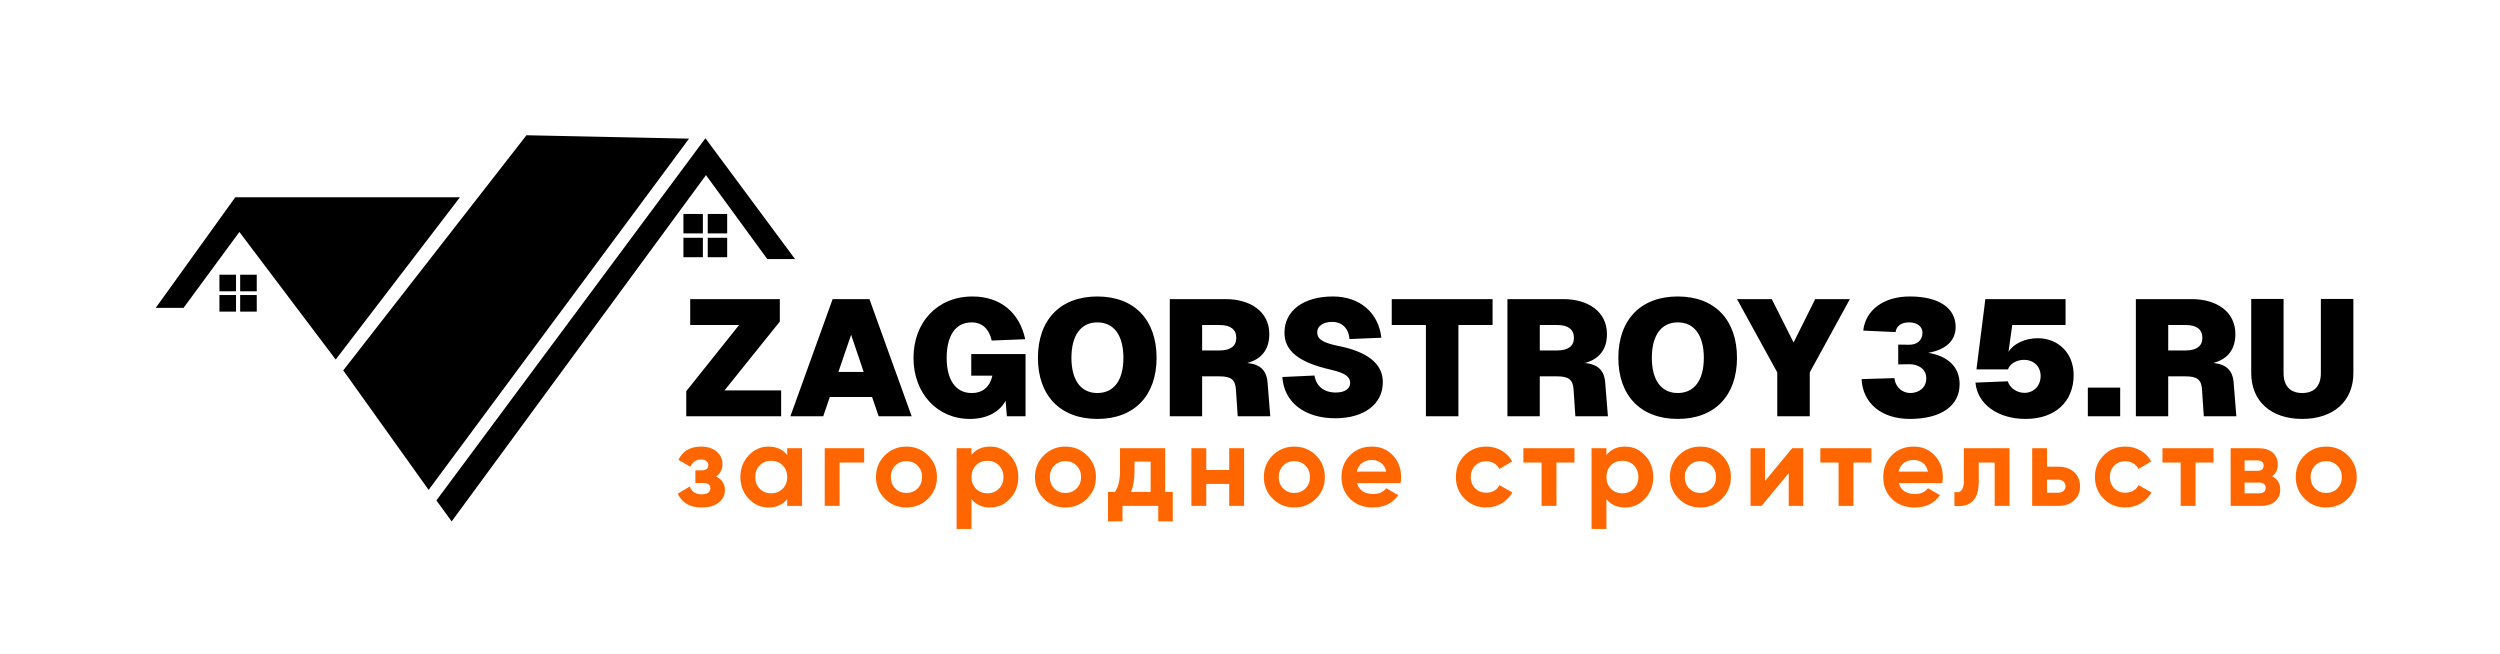
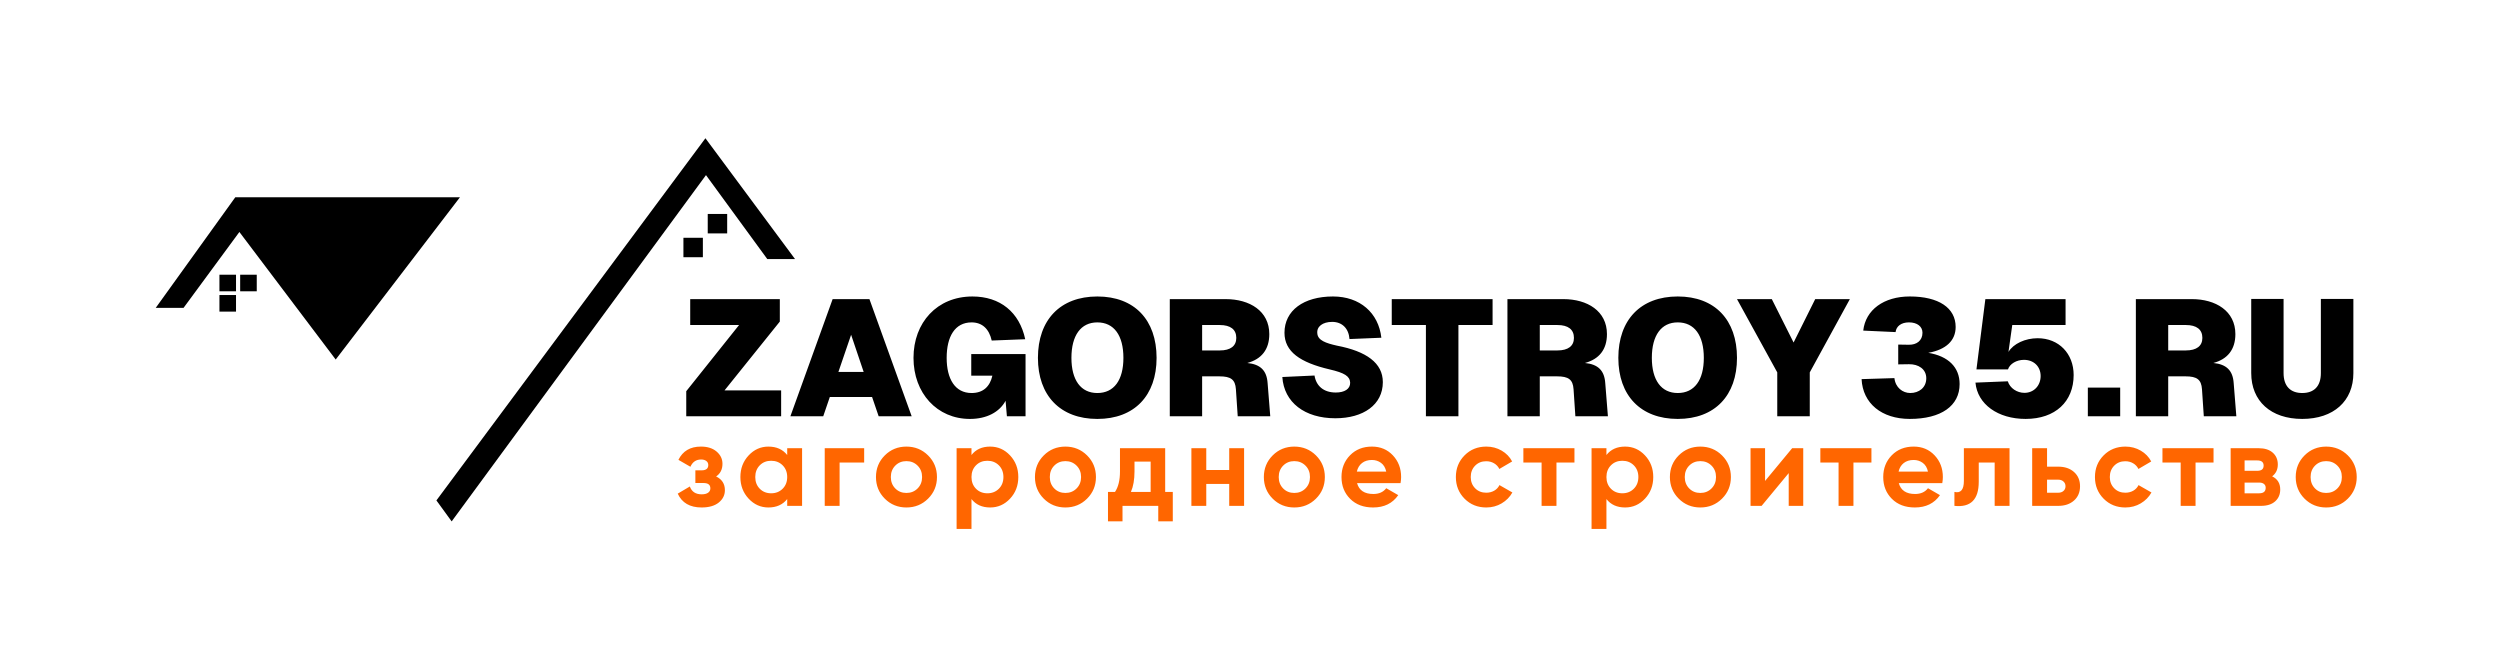
<svg xmlns="http://www.w3.org/2000/svg" xml:space="preserve" width="168.348mm" height="44.018mm" version="1.1" style="shape-rendering:geometricPrecision; text-rendering:geometricPrecision; image-rendering:optimizeQuality; fill-rule:evenodd; clip-rule:evenodd" viewBox="0 0 14078.94 3681.19">
  <defs>
    <style type="text/css"> .str0 {stroke:black;stroke-width:16.73;stroke-miterlimit:22.926} .fil4 {fill:none} .fil1 {fill:black} .fil0 {fill:black} .fil2 {fill:black;fill-rule:nonzero} .fil3 {fill:#FF6600;fill-rule:nonzero} </style>
  </defs>
  <g id="Слой_x0020_1">
-     <polygon class="fil0 str0" points="2968.85,770.07 3863.94,788.8 2414.02,2744.62 1943.4,2086.13 " />
    <polygon class="fil0 str0" points="1890.56,2010.92 2573.44,1119.08 1329.47,1119.08 893.16,1725.58 1029.32,1725.58 1348.04,1292.36 " />
    <polygon class="fil0 str0" points="2468.07,2818.19 2543.63,2922.08 3975.8,972 4325.27,1450.54 4460.64,1450.54 3972.65,792.54 " />
-     <rect class="fil1" x="3848.77" y="1204.9" width="109.51" height="109.51" />
    <rect class="fil1" x="3985.65" y="1204.9" width="109.51" height="109.51" />
    <rect class="fil1" x="3848.77" y="1339.05" width="109.51" height="109.51" />
-     <rect class="fil1" x="3985.65" y="1339.05" width="109.51" height="109.51" />
    <rect class="fil1" x="1235.78" y="1547.06" width="93.39" height="93.39" />
    <rect class="fil1" x="1352.53" y="1547.06" width="93.39" height="93.39" />
    <rect class="fil1" x="1235.78" y="1661.47" width="93.39" height="93.39" />
-     <rect class="fil1" x="1352.53" y="1661.47" width="93.39" height="93.39" />
    <path class="fil2" d="M4391.62 1810.91l0 -126.4 -504.65 0 0 145.92 275.09 0 -297.4 372.67 0 141.27 534.39 0 0 -145.91 -318.77 0 311.34 -387.55zm59.48 533.46l184.95 0 37.17 -108.74 237.92 0 37.17 108.74 185.88 0 -237.92 -659.86 -207.24 0 -237.93 659.86zm270.45 -250l71.56 -209.11 70.63 209.11 -142.2 0zm1053.9 250l0 -350.38 -305.76 0 0 121.75 118.96 0c-13.94,61.34 -52.04,97.59 -117.1,97.59 -92.94,0 -140.34,-79 -140.34,-197.96 0,-119.88 46.47,-199.81 140.34,-199.81 59.48,0 98.52,36.25 113.39,102.23l188.66 -7.43c-32.53,-152.42 -141.27,-240.71 -297.4,-240.71 -198.89,0 -331.79,146.85 -331.79,345.73 0,198.89 132.9,343.87 317.84,343.87 93.87,0 166.36,-38.1 200.74,-102.23l7.44 87.36 105.01 0zm404.28 14.87c209.11,0 333.64,-131.97 333.64,-343.87 0,-213.75 -124.53,-345.73 -333.64,-345.73 -209.11,0 -334.57,131.98 -334.57,345.73 0,211.9 125.46,343.87 334.57,343.87zm-145.91 -343.87c0,-126.39 52.97,-199.81 145.91,-199.81 93.87,0 146.84,73.42 146.84,199.81 0,125.47 -52.97,197.96 -146.84,197.96 -92.94,0 -145.91,-72.49 -145.91,-197.96zm868.97 -330.86l-315.06 0 0 659.86 182.15 0 0 -224.91 97.59 0c63.82,0 88.91,17.65 92.63,72.49l10.22 152.42 183.24 0 -14.87 -185.88c-4.65,-72.49 -40.9,-106.88 -114.46,-114.31 79.31,-21.38 123.91,-75.28 123.91,-162.64 0,-130.11 -110.6,-197.03 -245.35,-197.03zm-132.9 289.04l0 -143.12 99.44 0c60.41,0 92.94,25.09 92.94,72.49 0,45.54 -32.53,70.63 -92.94,70.63l-99.44 0zm632.9 141.26l-181.23 8.36c9.29,143.12 126.39,232.35 298.32,232.35 157.99,0 267.66,-76.21 267.66,-203.54 0,-107.81 -92.94,-173.79 -258.36,-205.39 -62.27,-13.94 -107.81,-29.74 -110.6,-68.78 -4.64,-39.03 30.67,-65.06 83.65,-65.06 55.76,0 92.94,36.25 97.58,96.66l179.37 -7.43c-15.8,-140.34 -120.82,-232.35 -272.31,-232.35 -165.43,0 -273.24,79 -273.24,204.47 0,105.94 87.37,167.28 254.65,206.32 83.64,19.52 113.39,38.11 115.24,74.36 0.93,36.25 -32.53,55.76 -80.85,55.76 -68.78,0 -110.6,-37.17 -119.89,-95.72zm1002.8 -430.3l-567.85 0 0 145.92 192.37 0 0 513.94 183.09 0 0 -513.94 192.38 0 0 -145.92zm398.7 0l-315.06 0 0 659.86 182.15 0 0 -224.91 97.59 0c63.82,0 88.91,17.65 92.63,72.49l10.22 152.42 183.24 0 -14.87 -185.88c-4.65,-72.49 -40.9,-106.88 -114.46,-114.31 79.31,-21.38 123.91,-75.28 123.91,-162.64 0,-130.11 -110.6,-197.03 -245.35,-197.03zm-132.9 289.04l0 -143.12 99.44 0c60.41,0 92.94,25.09 92.94,72.49 0,45.54 -32.53,70.63 -92.94,70.63l-99.44 0zm776.96 385.68c209.11,0 333.64,-131.97 333.64,-343.87 0,-213.75 -124.53,-345.73 -333.64,-345.73 -209.11,0 -334.57,131.98 -334.57,345.73 0,211.9 125.46,343.87 334.57,343.87zm-145.91 -343.87c0,-126.39 52.97,-199.81 145.91,-199.81 93.87,0 146.84,73.42 146.84,199.81 0,125.47 -52.97,197.96 -146.84,197.96 -92.94,0 -145.91,-72.49 -145.91,-197.96zm479.55 -330.86l226.77 412.65 0 247.21 183.08 0 0 -247.21 225.84 -412.65 -195.17 0 -121.75 244.43 -122.68 -244.43 -196.1 0zm968.41 256.98l-60.41 -0.94 0 111.53 60.41 -0.93c52.97,-0.93 97.58,26.95 97.58,79.15 0,53.29 -41.82,83.03 -90.14,83.03 -42.75,0 -83.65,-30.67 -89.22,-83.96l-184.94 5.73c6.5,136.78 113.38,224.14 271.37,224.14 176.58,0 280.67,-73.42 280.67,-196.25 0,-94.18 -63.2,-157.37 -176.58,-175.96 99.44,-17.66 154.27,-68.62 154.27,-145.6 0,-107.66 -95.72,-171.78 -258.37,-171.78 -145.91,0 -249.07,75.28 -262.08,192.23l182.15 8.36c3.72,-32.53 31.6,-54.68 75.28,-54.68 47.39,0 76.2,24 76.2,58.39 0,45.39 -34.39,68.47 -76.2,67.54zm881.97 -256.98l-451.67 0 -50.19 395.91 177.5 0c10.23,-31.6 48.33,-53.9 90.15,-53.9 55.76,0 93.87,38.1 93.87,91.08 0,53.9 -38.1,94.79 -91.08,94.79 -41.82,0 -81.78,-26.03 -93.87,-65.06l-182.15 7.43c11.15,121.75 126.39,204.46 282.53,204.46 167.28,0 270.45,-97.58 270.45,-247.21 0,-120.82 -83.65,-207.25 -202.61,-207.25 -69.7,0 -136.61,30.67 -164.49,77.14l21.38 -151.49 300.18 0 0 -145.92zm125.46 498.15l0 161.71 182.16 0 0 -161.71 -182.16 0zm585.51 -498.15l-315.06 0 0 659.86 182.15 0 0 -224.91 97.59 0c63.82,0 88.91,17.65 92.63,72.49l10.22 152.42 183.24 0 -14.87 -185.88c-4.65,-72.49 -40.9,-106.88 -114.46,-114.31 79.31,-21.38 123.91,-75.28 123.91,-162.64 0,-130.11 -110.6,-197.03 -245.35,-197.03zm-132.9 289.04l0 -143.12 99.44 0c60.41,0 92.94,25.09 92.94,72.49 0,45.54 -32.53,70.63 -92.94,70.63l-99.44 0zm1042.76 127.32l0 -417.29 -183.08 0 0 417.29c0,75.28 -39.04,112.46 -105.02,112.46 -65.06,0 -105.02,-37.17 -105.02,-112.46l0 -417.29 -182.15 0 0 417.29c0,157.99 110.59,258.37 287.18,258.37 176.58,0 288.11,-100.37 288.11,-258.37z" />
    <path class="fil3" d="M4032.95 2683.19c32.9,16.02 49.35,41.78 49.35,77.28 0,27.71 -11.47,50.87 -34.41,69.49 -22.95,18.62 -55.2,27.92 -96.77,27.92 -65.81,0 -110.62,-25.98 -134.44,-77.93l68.19 -40.27c10.4,29.44 32.69,44.16 66.9,44.16 15.58,0 27.6,-3.03 36.04,-9.09 8.44,-6.05 12.66,-14.28 12.66,-24.68 0,-19.91 -12.77,-29.87 -38.32,-29.87l-46.11 0 0 -71.44 35.07 0c25.11,0 37.67,-9.95 37.67,-29.87 0,-9.53 -3.68,-17.1 -11.04,-22.73 -7.36,-5.63 -17.1,-8.44 -29.23,-8.44 -28.14,0 -48.27,13.63 -60.4,40.91l-67.54 -38.96c24.68,-49.79 66.9,-74.69 126.64,-74.69 37.23,0 66.79,9.42 88.65,28.25 21.86,18.83 32.8,41.67 32.8,68.52 0,31.6 -11.91,55.41 -35.72,71.44zm400.26 -159.11l83.77 0 0 324.72 -83.77 0 0 -38.32c-25.11,31.61 -60.4,47.41 -105.86,47.41 -43.3,0 -80.42,-16.56 -111.38,-49.68 -30.96,-33.13 -46.43,-73.71 -46.43,-121.77 0,-48.05 15.47,-88.65 46.43,-121.77 30.96,-33.12 68.08,-49.68 111.38,-49.68 45.46,0 80.74,15.81 105.86,47.41l0 -38.32zm-154.56 228.28c16.88,17.1 38.31,25.66 64.29,25.66 25.98,0 47.51,-8.56 64.61,-25.66 17.1,-17.1 25.66,-39.07 25.66,-65.92 0,-26.84 -8.56,-48.81 -25.66,-65.92 -17.1,-17.1 -38.64,-25.65 -64.61,-25.65 -25.98,0 -47.41,8.55 -64.29,25.65 -16.88,17.1 -25.33,39.08 -25.33,65.92 0,26.85 8.45,48.81 25.33,65.92zm587.94 -228.28l0 80.54 -138.33 0 0 244.18 -83.77 0 0 -324.72 222.1 0zm359.99 284.13c-33.34,33.12 -74.04,49.68 -122.09,49.68 -48.06,0 -88.65,-16.56 -121.77,-49.68 -33.12,-33.13 -49.68,-73.71 -49.68,-121.77 0,-48.05 16.56,-88.65 49.68,-121.77 33.13,-33.12 73.71,-49.68 121.77,-49.68 48.05,0 88.75,16.57 122.09,49.68 33.33,33.12 50,73.71 50,121.77 0,48.06 -16.67,88.65 -50,121.77zm-184.76 -57.48c16.67,16.88 37.56,25.33 62.67,25.33 25.11,0 46.11,-8.45 62.99,-25.33 16.88,-16.88 25.33,-38.32 25.33,-64.29 0,-25.98 -8.45,-47.41 -25.33,-64.29 -16.88,-16.88 -37.88,-25.32 -62.99,-25.32 -25.11,0 -46,8.44 -62.67,25.32 -16.67,16.88 -25.01,38.32 -25.01,64.29 0,25.98 8.34,47.41 25.01,64.29zm534.36 -235.74c43.73,0 81.07,16.57 112.03,49.68 30.95,33.12 46.43,73.71 46.43,121.77 0,48.06 -15.48,88.65 -46.43,121.77 -30.96,33.12 -68.3,49.68 -112.03,49.68 -45.46,0 -80.53,-15.8 -105.21,-47.41l0 168.2 -83.77 0 0 -454.6 83.77 0 0 38.32c24.68,-31.6 59.75,-47.41 105.21,-47.41zm-79.87 237.37c16.88,17.1 38.31,25.66 64.29,25.66 25.98,0 47.51,-8.56 64.61,-25.66 17.1,-17.1 25.66,-39.07 25.66,-65.92 0,-26.84 -8.56,-48.81 -25.66,-65.92 -17.1,-17.1 -38.64,-25.65 -64.61,-25.65 -25.98,0 -47.41,8.55 -64.29,25.65 -16.88,17.1 -25.33,39.08 -25.33,65.92 0,26.85 8.45,48.81 25.33,65.92zm625.61 55.86c-33.34,33.12 -74.04,49.68 -122.09,49.68 -48.06,0 -88.65,-16.56 -121.77,-49.68 -33.12,-33.13 -49.68,-73.71 -49.68,-121.77 0,-48.05 16.56,-88.65 49.68,-121.77 33.13,-33.12 73.71,-49.68 121.77,-49.68 48.05,0 88.75,16.57 122.09,49.68 33.33,33.12 50,73.71 50,121.77 0,48.06 -16.67,88.65 -50,121.77zm-184.76 -57.48c16.67,16.88 37.56,25.33 62.67,25.33 25.11,0 46.11,-8.45 62.99,-25.33 16.88,-16.88 25.33,-38.32 25.33,-64.29 0,-25.98 -8.45,-47.41 -25.33,-64.29 -16.88,-16.88 -37.88,-25.32 -62.99,-25.32 -25.11,0 -46,8.44 -62.67,25.32 -16.67,16.88 -25.01,38.32 -25.01,64.29 0,25.98 8.34,47.41 25.01,64.29zm624.63 19.49l42.87 0 0 165.6 -81.83 0 0 -87.03 -201.32 0 0 87.03 -81.82 0 0 -165.6 39.61 0c18.62,-27.71 27.93,-66.03 27.93,-114.95l0 -131.19 254.57 0 0 246.14zm-192.88 0l111.05 0 0 -170.81 -90.92 0 0 55.86c0,45.89 -6.71,84.21 -20.13,114.95zm553.52 -246.14l83.78 0 0 324.72 -83.78 0 0 -123.39 -129.23 0 0 123.39 -83.77 0 0 -324.72 83.77 0 0 122.74 129.23 0 0 -122.74zm488.59 284.13c-33.34,33.12 -74.04,49.68 -122.09,49.68 -48.06,0 -88.65,-16.56 -121.77,-49.68 -33.12,-33.13 -49.68,-73.71 -49.68,-121.77 0,-48.05 16.56,-88.65 49.68,-121.77 33.13,-33.12 73.71,-49.68 121.77,-49.68 48.05,0 88.75,16.57 122.09,49.68 33.33,33.12 50,73.71 50,121.77 0,48.06 -16.67,88.65 -50,121.77zm-184.76 -57.48c16.67,16.88 37.56,25.33 62.67,25.33 25.11,0 46.11,-8.45 62.99,-25.33 16.88,-16.88 25.33,-38.32 25.33,-64.29 0,-25.98 -8.45,-47.41 -25.33,-64.29 -16.88,-16.88 -37.88,-25.32 -62.99,-25.32 -25.11,0 -46,8.44 -62.67,25.32 -16.67,16.88 -25.01,38.32 -25.01,64.29 0,25.98 8.34,47.41 25.01,64.29zm416.17 -29.87c11.26,40.69 41.78,61.05 91.57,61.05 32.04,0 56.28,-10.83 72.74,-32.47l67.54 38.96c-32.04,46.32 -79.23,69.49 -141.58,69.49 -53.68,0 -96.77,-16.23 -129.23,-48.71 -32.47,-32.47 -48.71,-73.39 -48.71,-122.74 0,-48.92 16.02,-89.73 48.05,-122.42 32.04,-32.68 73.17,-49.03 123.4,-49.03 47.62,0 86.91,16.46 117.87,49.36 30.95,32.91 46.43,73.6 46.43,122.09 0,10.82 -1.08,22.3 -3.24,34.42l-244.84 0zm-1.3 -64.95l165.6 0c-4.77,-22.08 -14.61,-38.53 -29.55,-49.35 -14.94,-10.83 -31.93,-16.24 -50.97,-16.24 -22.52,0 -41.14,5.74 -55.86,17.21 -14.72,11.47 -24.46,27.61 -29.22,48.38zm729.19 201.97c-48.92,0 -89.73,-16.45 -122.42,-49.36 -32.69,-32.9 -49.03,-73.6 -49.03,-122.09 0,-48.49 16.34,-89.18 49.03,-122.09 32.68,-32.9 73.49,-49.36 122.42,-49.36 31.6,0 60.39,7.58 86.37,22.73 25.98,15.15 45.67,35.5 59.09,61.05l-72.08 42.21c-6.5,-13.41 -16.35,-24.03 -29.55,-31.82 -13.21,-7.79 -28.03,-11.68 -44.48,-11.68 -25.11,0 -45.9,8.33 -62.35,25 -16.45,16.67 -24.68,37.99 -24.68,63.97 0,25.55 8.23,46.65 24.68,63.32 16.45,16.67 37.23,25 62.35,25 16.88,0 31.93,-3.79 45.14,-11.37 13.21,-7.58 23.06,-18.07 29.55,-31.5l72.74 41.56c-14.29,25.54 -34.42,46 -60.4,61.37 -25.98,15.37 -54.77,23.06 -86.37,23.06zm496.37 -333.81l0 80.54 -101.31 0 0 244.18 -83.78 0 0 -244.18 -102.61 0 0 -80.54 287.7 0zm285.3 -9.09c43.73,0 81.07,16.57 112.03,49.68 30.95,33.12 46.43,73.71 46.43,121.77 0,48.06 -15.48,88.65 -46.43,121.77 -30.96,33.12 -68.3,49.68 -112.03,49.68 -45.46,0 -80.53,-15.8 -105.21,-47.41l0 168.2 -83.77 0 0 -454.6 83.77 0 0 38.32c24.68,-31.6 59.75,-47.41 105.21,-47.41zm-79.87 237.37c16.88,17.1 38.31,25.66 64.29,25.66 25.98,0 47.51,-8.56 64.61,-25.66 17.1,-17.1 25.66,-39.07 25.66,-65.92 0,-26.84 -8.56,-48.81 -25.66,-65.92 -17.1,-17.1 -38.64,-25.65 -64.61,-25.65 -25.98,0 -47.41,8.55 -64.29,25.65 -16.88,17.1 -25.33,39.08 -25.33,65.92 0,26.85 8.45,48.81 25.33,65.92zm625.61 55.86c-33.34,33.12 -74.04,49.68 -122.09,49.68 -48.06,0 -88.65,-16.56 -121.77,-49.68 -33.12,-33.13 -49.68,-73.71 -49.68,-121.77 0,-48.05 16.56,-88.65 49.68,-121.77 33.13,-33.12 73.71,-49.68 121.77,-49.68 48.05,0 88.75,16.57 122.09,49.68 33.33,33.12 50,73.71 50,121.77 0,48.06 -16.67,88.65 -50,121.77zm-184.76 -57.48c16.67,16.88 37.56,25.33 62.67,25.33 25.11,0 46.11,-8.45 62.99,-25.33 16.88,-16.88 25.33,-38.32 25.33,-64.29 0,-25.98 -8.45,-47.41 -25.33,-64.29 -16.88,-16.88 -37.88,-25.32 -62.99,-25.32 -25.11,0 -46,8.44 -62.67,25.32 -16.67,16.88 -25.01,38.32 -25.01,64.29 0,25.98 8.34,47.41 25.01,64.29zm579.82 -226.65l62.35 0 0 324.72 -81.83 0 0 -184.44 -152.61 184.44 -62.35 0 0 -324.72 81.82 0 0 184.45 152.62 -184.45zm446.37 0l0 80.54 -101.31 0 0 244.18 -83.78 0 0 -244.18 -102.61 0 0 -80.54 287.7 0zm154.12 196.78c11.26,40.69 41.78,61.05 91.57,61.05 32.04,0 56.28,-10.83 72.74,-32.47l67.54 38.96c-32.04,46.32 -79.23,69.49 -141.58,69.49 -53.68,0 -96.77,-16.23 -129.23,-48.71 -32.47,-32.47 -48.71,-73.39 -48.71,-122.74 0,-48.92 16.02,-89.73 48.05,-122.42 32.04,-32.68 73.17,-49.03 123.4,-49.03 47.62,0 86.91,16.46 117.87,49.36 30.95,32.91 46.43,73.6 46.43,122.09 0,10.82 -1.08,22.3 -3.24,34.42l-244.84 0zm-1.3 -64.95l165.6 0c-4.77,-22.08 -14.61,-38.53 -29.55,-49.35 -14.94,-10.83 -31.93,-16.24 -50.97,-16.24 -22.52,0 -41.14,5.74 -55.86,17.21 -14.72,11.47 -24.46,27.61 -29.22,48.38zm624.96 -131.83l0 324.72 -83.78 0 0 -244.18 -89.62 0 0 108.45c0,100.45 -45.68,145.69 -137.03,135.73l0 -78.58c17.31,4.32 30.52,1.4 39.62,-8.77 9.09,-10.17 13.63,-27.82 13.63,-52.92l0 -184.45 257.18 0zm274.27 103.91c36.8,0 66.45,10.07 88.97,30.2 22.51,20.14 33.77,46.87 33.77,80.21 0,33.33 -11.26,60.07 -33.77,80.2 -22.51,20.13 -52.17,30.2 -88.97,30.2l-146.77 0 0 -324.72 83.77 0 0 103.91 63 0zm0.64 146.77c11.69,0 21.33,-3.35 28.9,-10.06 7.58,-6.72 11.37,-15.48 11.37,-26.3 0,-10.83 -3.79,-19.7 -11.37,-26.63 -7.58,-6.93 -17.21,-10.4 -28.9,-10.4l-63.64 0 0 73.39 63.64 0zm377.54 83.13c-48.92,0 -89.73,-16.45 -122.42,-49.36 -32.69,-32.9 -49.03,-73.6 -49.03,-122.09 0,-48.49 16.34,-89.18 49.03,-122.09 32.68,-32.9 73.49,-49.36 122.42,-49.36 31.6,0 60.39,7.58 86.37,22.73 25.98,15.15 45.67,35.5 59.09,61.05l-72.08 42.21c-6.5,-13.41 -16.35,-24.03 -29.55,-31.82 -13.21,-7.79 -28.03,-11.68 -44.48,-11.68 -25.11,0 -45.9,8.33 -62.35,25 -16.45,16.67 -24.68,37.99 -24.68,63.97 0,25.55 8.23,46.65 24.68,63.32 16.45,16.67 37.23,25 62.35,25 16.88,0 31.93,-3.79 45.14,-11.37 13.21,-7.58 23.06,-18.07 29.55,-31.5l72.74 41.56c-14.29,25.54 -34.42,46 -60.4,61.37 -25.98,15.37 -54.77,23.06 -86.37,23.06zm496.37 -333.81l0 80.54 -101.31 0 0 244.18 -83.78 0 0 -244.18 -102.61 0 0 -80.54 287.7 0zm330.11 158.46c30.31,14.72 45.46,39.4 45.46,74.04 0,27.27 -9.42,49.47 -28.25,66.57 -18.83,17.1 -45.56,25.65 -80.2,25.65l-170.8 0 0 -324.72 157.81 0c34.2,0 60.72,8.45 79.56,25.33 18.83,16.88 28.25,38.96 28.25,66.24 0,28.58 -10.61,50.87 -31.83,66.89zm-83.77 -89.62l-71.44 0 0 58.45 71.44 0c23.81,0 35.72,-9.74 35.72,-29.23 0,-19.48 -11.91,-29.22 -35.72,-29.22zm11.04 185.09c24.24,0 36.37,-10.4 36.37,-31.18 0,-9.09 -3.25,-16.23 -9.74,-21.43 -6.5,-5.2 -15.37,-7.79 -26.63,-7.79l-82.48 0 0 60.4 82.48 0zm498.98 30.2c-33.34,33.12 -74.04,49.68 -122.09,49.68 -48.06,0 -88.65,-16.56 -121.77,-49.68 -33.12,-33.13 -49.68,-73.71 -49.68,-121.77 0,-48.05 16.56,-88.65 49.68,-121.77 33.13,-33.12 73.71,-49.68 121.77,-49.68 48.05,0 88.75,16.57 122.09,49.68 33.33,33.12 50,73.71 50,121.77 0,48.06 -16.67,88.65 -50,121.77zm-184.76 -57.48c16.67,16.88 37.56,25.33 62.67,25.33 25.11,0 46.11,-8.45 62.99,-25.33 16.88,-16.88 25.33,-38.32 25.33,-64.29 0,-25.98 -8.45,-47.41 -25.33,-64.29 -16.88,-16.88 -37.88,-25.32 -62.99,-25.32 -25.11,0 -46,8.44 -62.67,25.32 -16.67,16.88 -25.01,38.32 -25.01,64.29 0,25.98 8.34,47.41 25.01,64.29z" />
    <rect class="fil4" x="-0" width="14078.94" height="3681.19" />
  </g>
</svg>